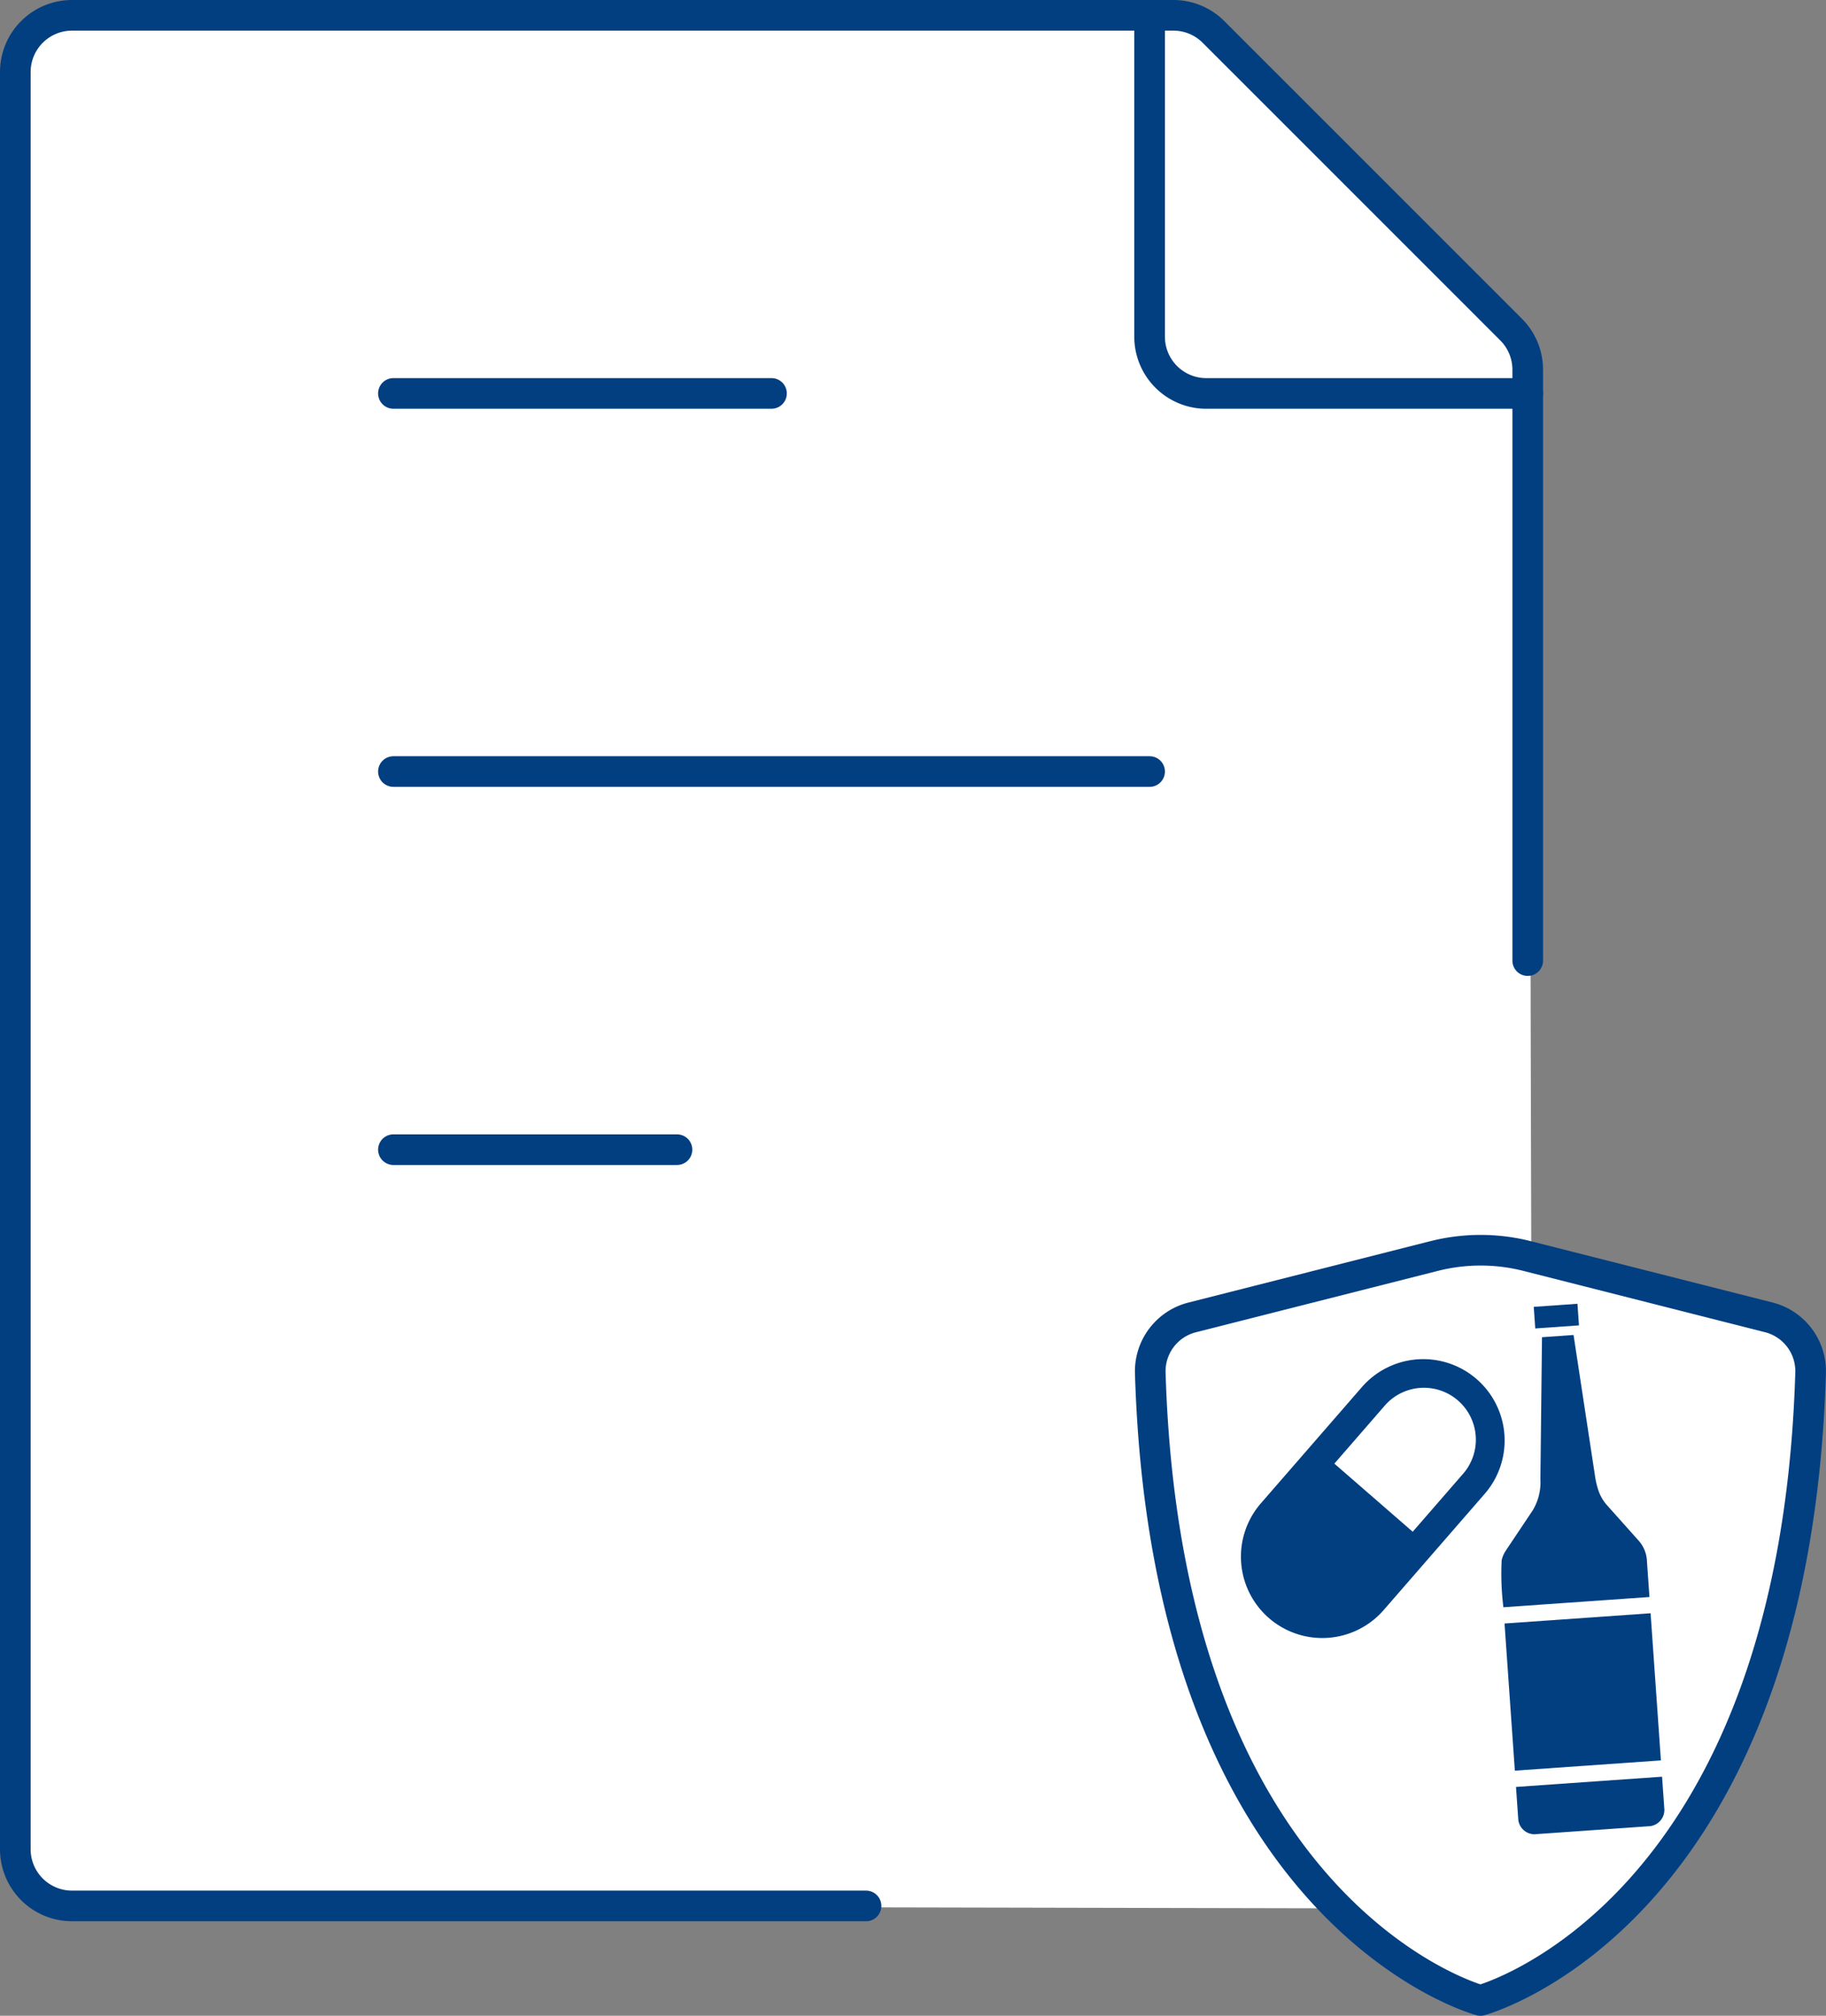
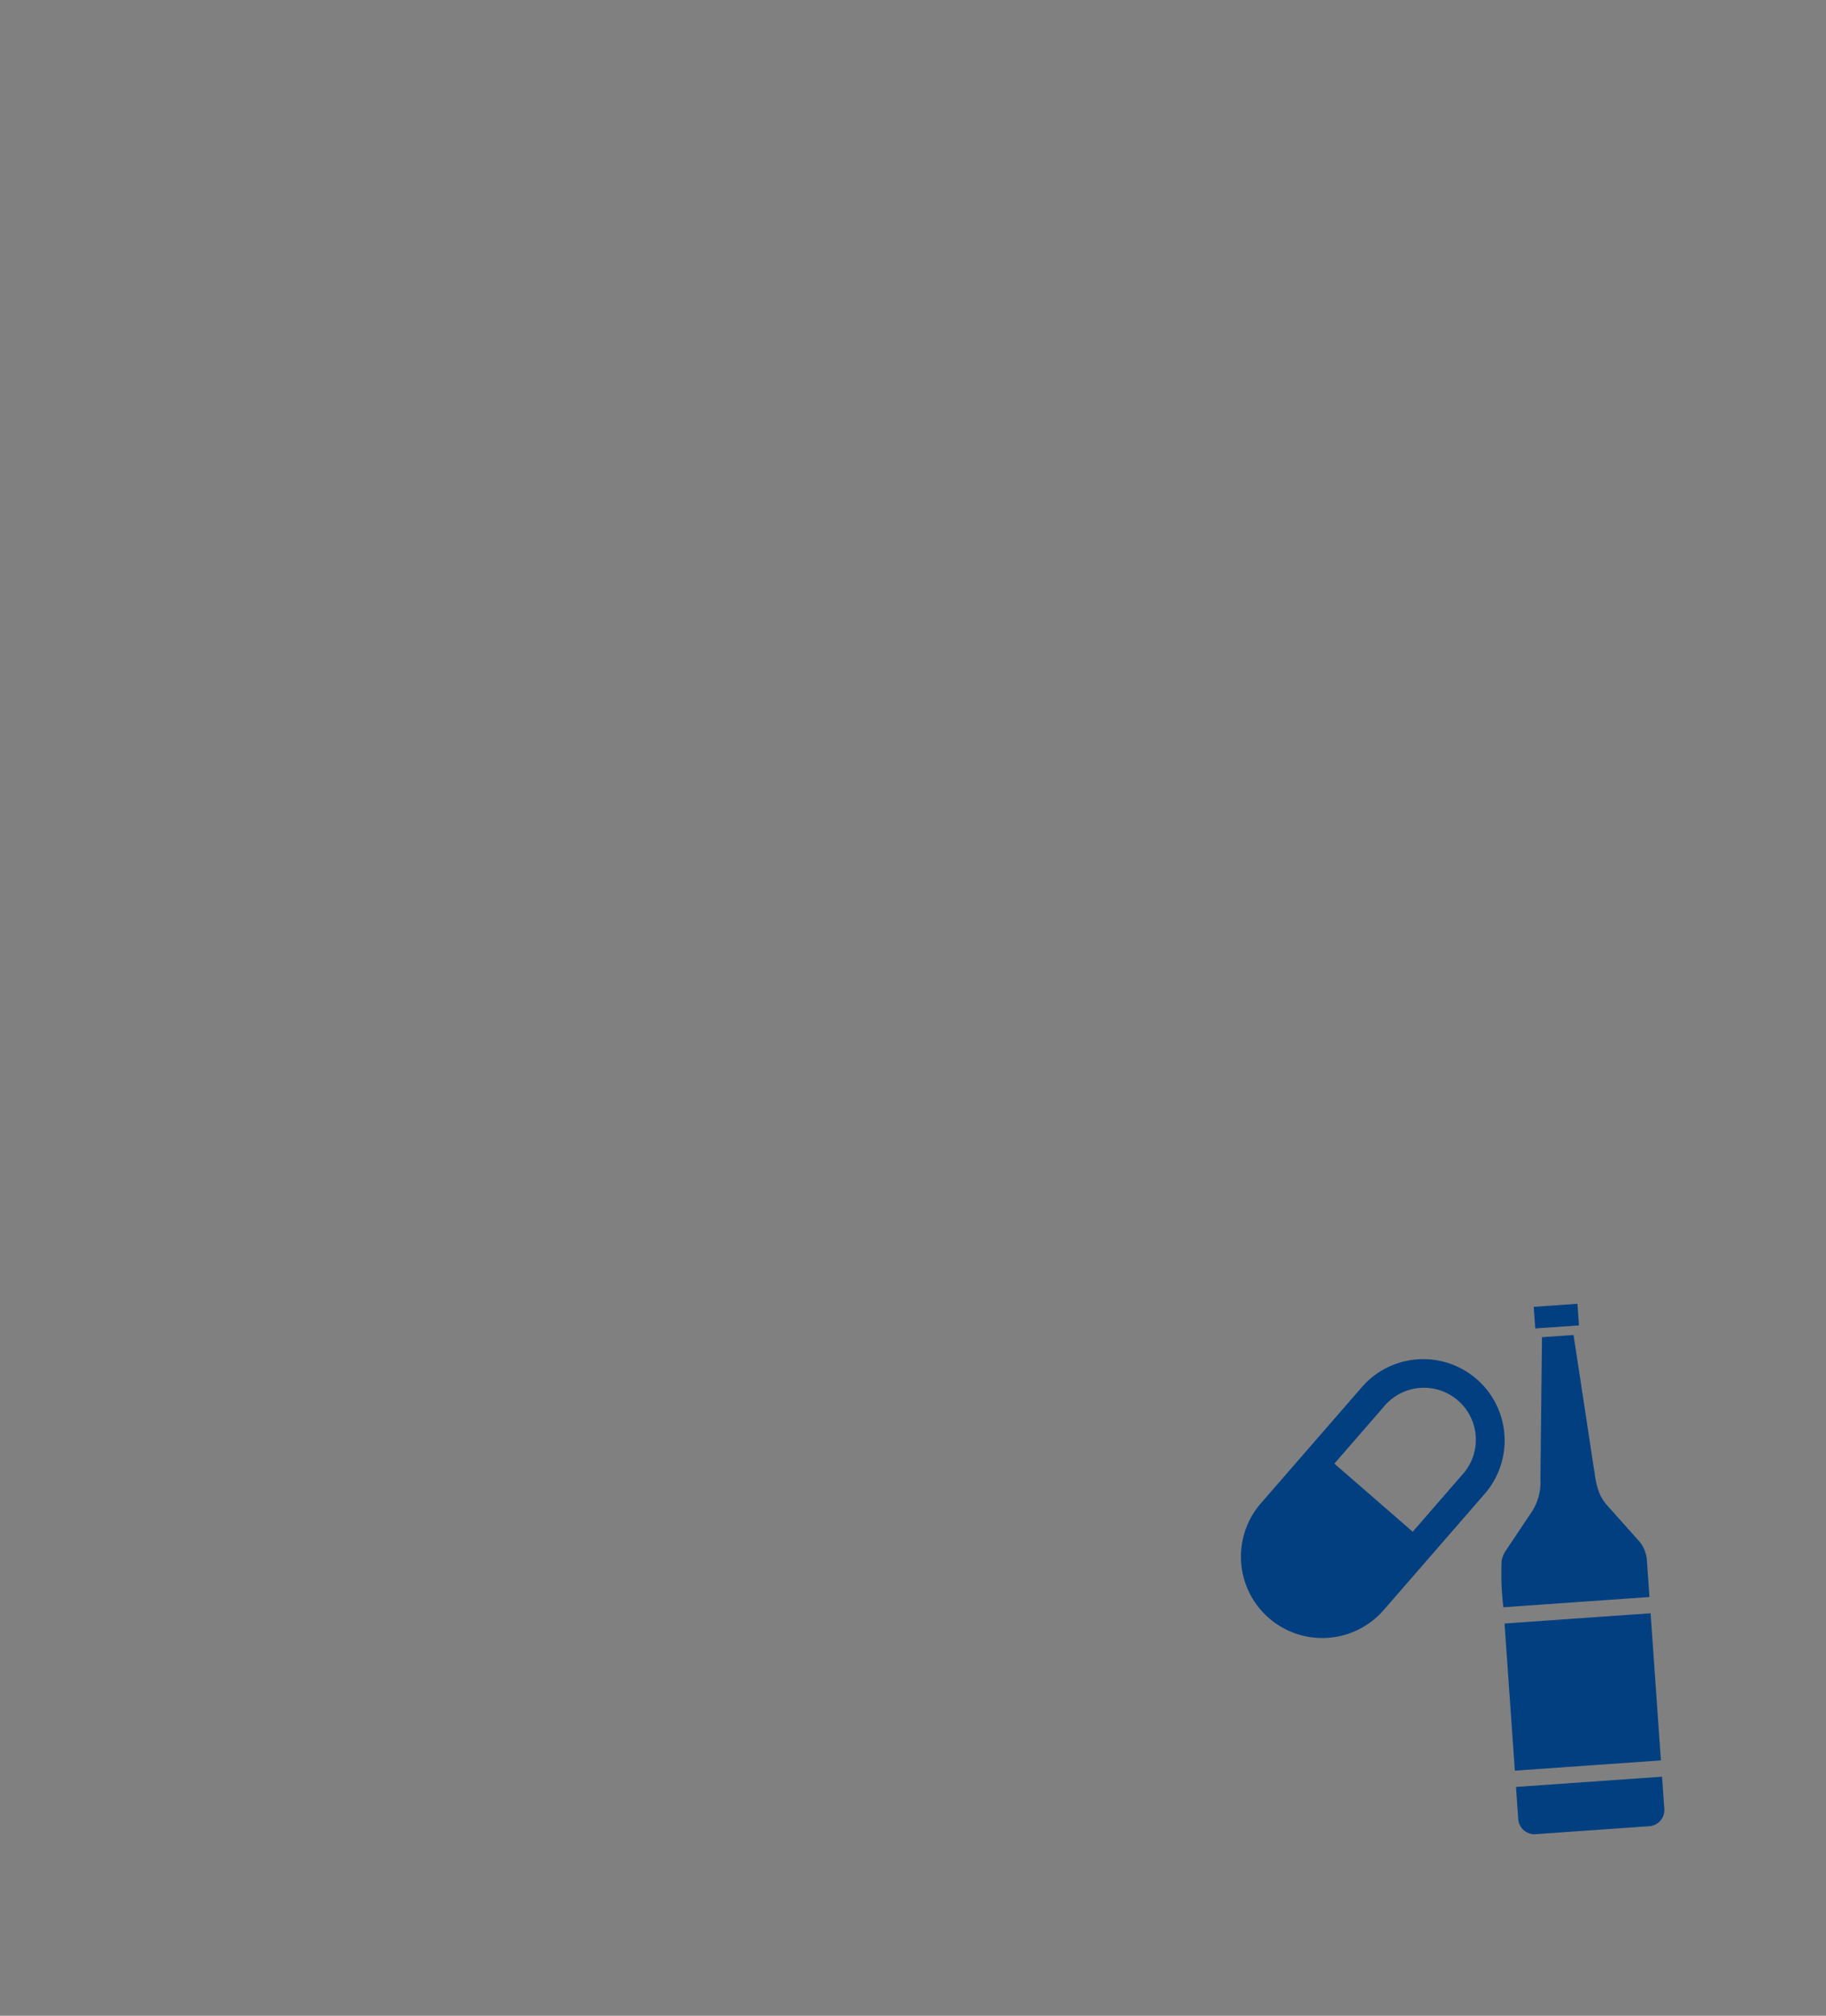
<svg xmlns="http://www.w3.org/2000/svg" width="89.395" height="98.68" viewBox="0 0 89.395 98.68">
  <rect x="0" y="0" width="89.395" height="98.68" fill="#808080" stroke="none" />
  <g id="Group_2201" data-name="Group 2201" transform="translate(-1193.831 -1409.25)">
-     <path id="Path_3681" data-name="Path 3681" d="M-15629.419-4265.345s-.256-2.864,2.234-2.74,54.922,0,54.922,0,.5,0,1.37.872,14.944,14.82,14.944,14.82a5.537,5.537,0,0,1,.747,2.74c-.124,1.246,0,42.219,0,42.219l12.214,3.378,1.438,1.433a9.294,9.294,0,0,1,0,3.271c-.262,2.485-1.09,22.413-16.221,28.6l-7.107-4.578-61.778-.129s-2.511.219-2.88-3.1C-15629.609-4181.131-15629.419-4265.345-15629.419-4265.345Z" transform="translate(16824 5678)" fill="#fff" />
    <g id="Group_2190" data-name="Group 2190" transform="translate(1190.581 1408)">
-       <path id="Path_3659" data-name="Path 3659" d="M78.042,48.276V19.347a2.777,2.777,0,0,0-.813-1.963L62.658,2.813A2.776,2.776,0,0,0,60.7,2H6.777A2.777,2.777,0,0,0,4,4.777v87a2.776,2.776,0,0,0,2.777,2.777H45.648" fill="none" stroke="#013f81" stroke-linecap="round" stroke-linejoin="round" stroke-width="1.5" />
-       <path id="Path_3660" data-name="Path 3660" d="M8,24.51H45.021M8,6H26.51M8,43.021H21.883" transform="translate(14.51 14.51)" fill="none" stroke="#013f81" stroke-linecap="round" stroke-linejoin="round" stroke-width="1.5" />
-       <path id="Path_3661" data-name="Path 3661" d="M16,2V17.734a2.776,2.776,0,0,0,2.777,2.777H34.51" transform="translate(43.531)" fill="none" stroke="#013f81" stroke-linecap="round" stroke-linejoin="round" stroke-width="1.5" />
-       <path id="Path_3662" data-name="Path 3662" d="M34.451,15.348l11.825,3a2.719,2.719,0,0,1,2.061,2.7C47.543,47.7,32.173,51.79,32.173,51.79S16.8,47.7,16.008,21.052a2.719,2.719,0,0,1,2.061-2.7l11.825-3A9.261,9.261,0,0,1,34.451,15.348Z" transform="translate(43.555 47.389)" fill="none" stroke="#013f81" stroke-linecap="round" stroke-linejoin="round" stroke-width="1.5" />
-     </g>
+       </g>
    <path id="noun-alcohol-6708371" d="M129.066,20.357h7.165v7.218h-7.165Zm0,8.017h7.165v1.534a.8.8,0,0,1-.742.839h-5.681a.8.8,0,0,1-.742-.839Zm7.165-8.814h-7.165a13.556,13.556,0,0,1,.075-2.292,1.4,1.4,0,0,1,.239-.467l1.45-1.872a2.65,2.65,0,0,0,.481-1.491l.564-6.928h1.548l.563,6.927a4.05,4.05,0,0,0,.121.755,2.082,2.082,0,0,0,.36.734l1.45,1.872a1.621,1.621,0,0,1,.314,1.035Zm-2.511-13.5h-2.144V5h2.144Z" transform="matrix(0.998, -0.07, 0.07, 0.998, 1137.255, 1477.446)" fill="#013f81" fill-rule="evenodd" />
    <g id="noun-drugs-6606749" transform="translate(1133.608 1523.608) rotate(41)">
      <path id="Path_3378" data-name="Path 3378" d="M18.611,29.261V21.726a3.983,3.983,0,1,0-7.966,0v7.535a3.983,3.983,0,1,0,7.966,0Zm-6.526-7.535a2.542,2.542,0,1,1,5.083,0v3.71H12.086Z" transform="translate(54.649 -140.035)" fill="#013f81" />
    </g>
  </g>
</svg>